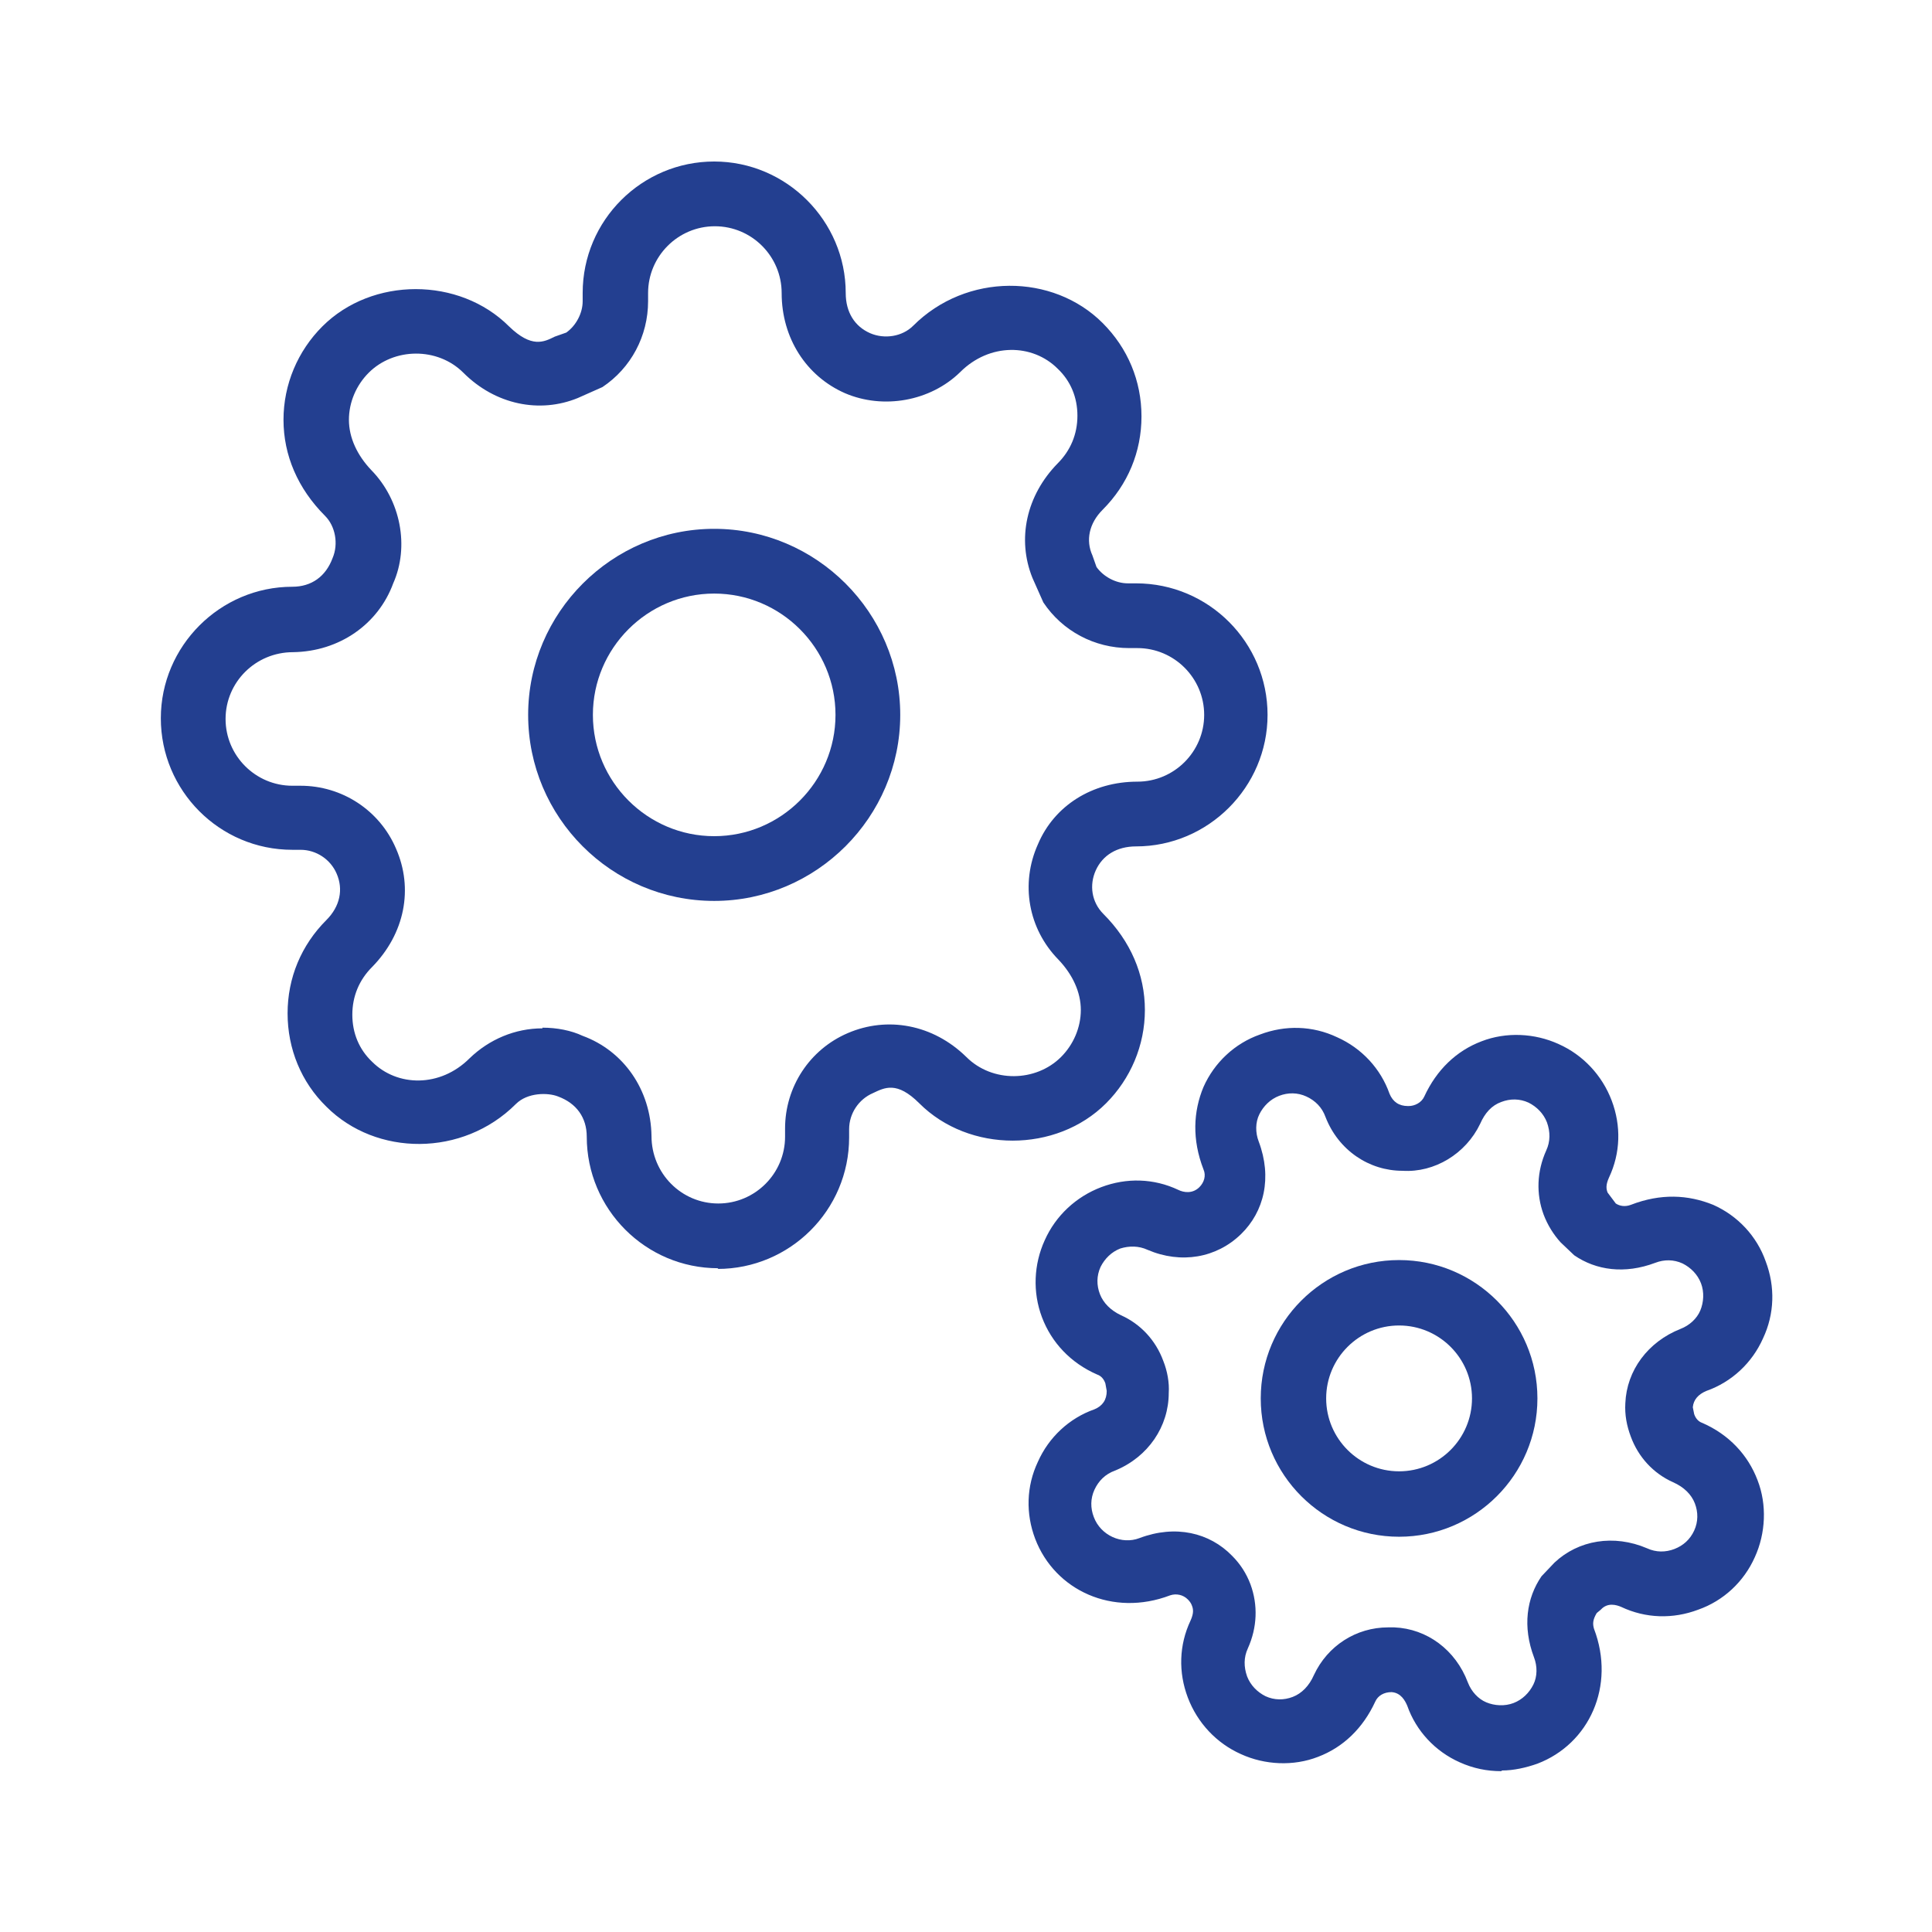
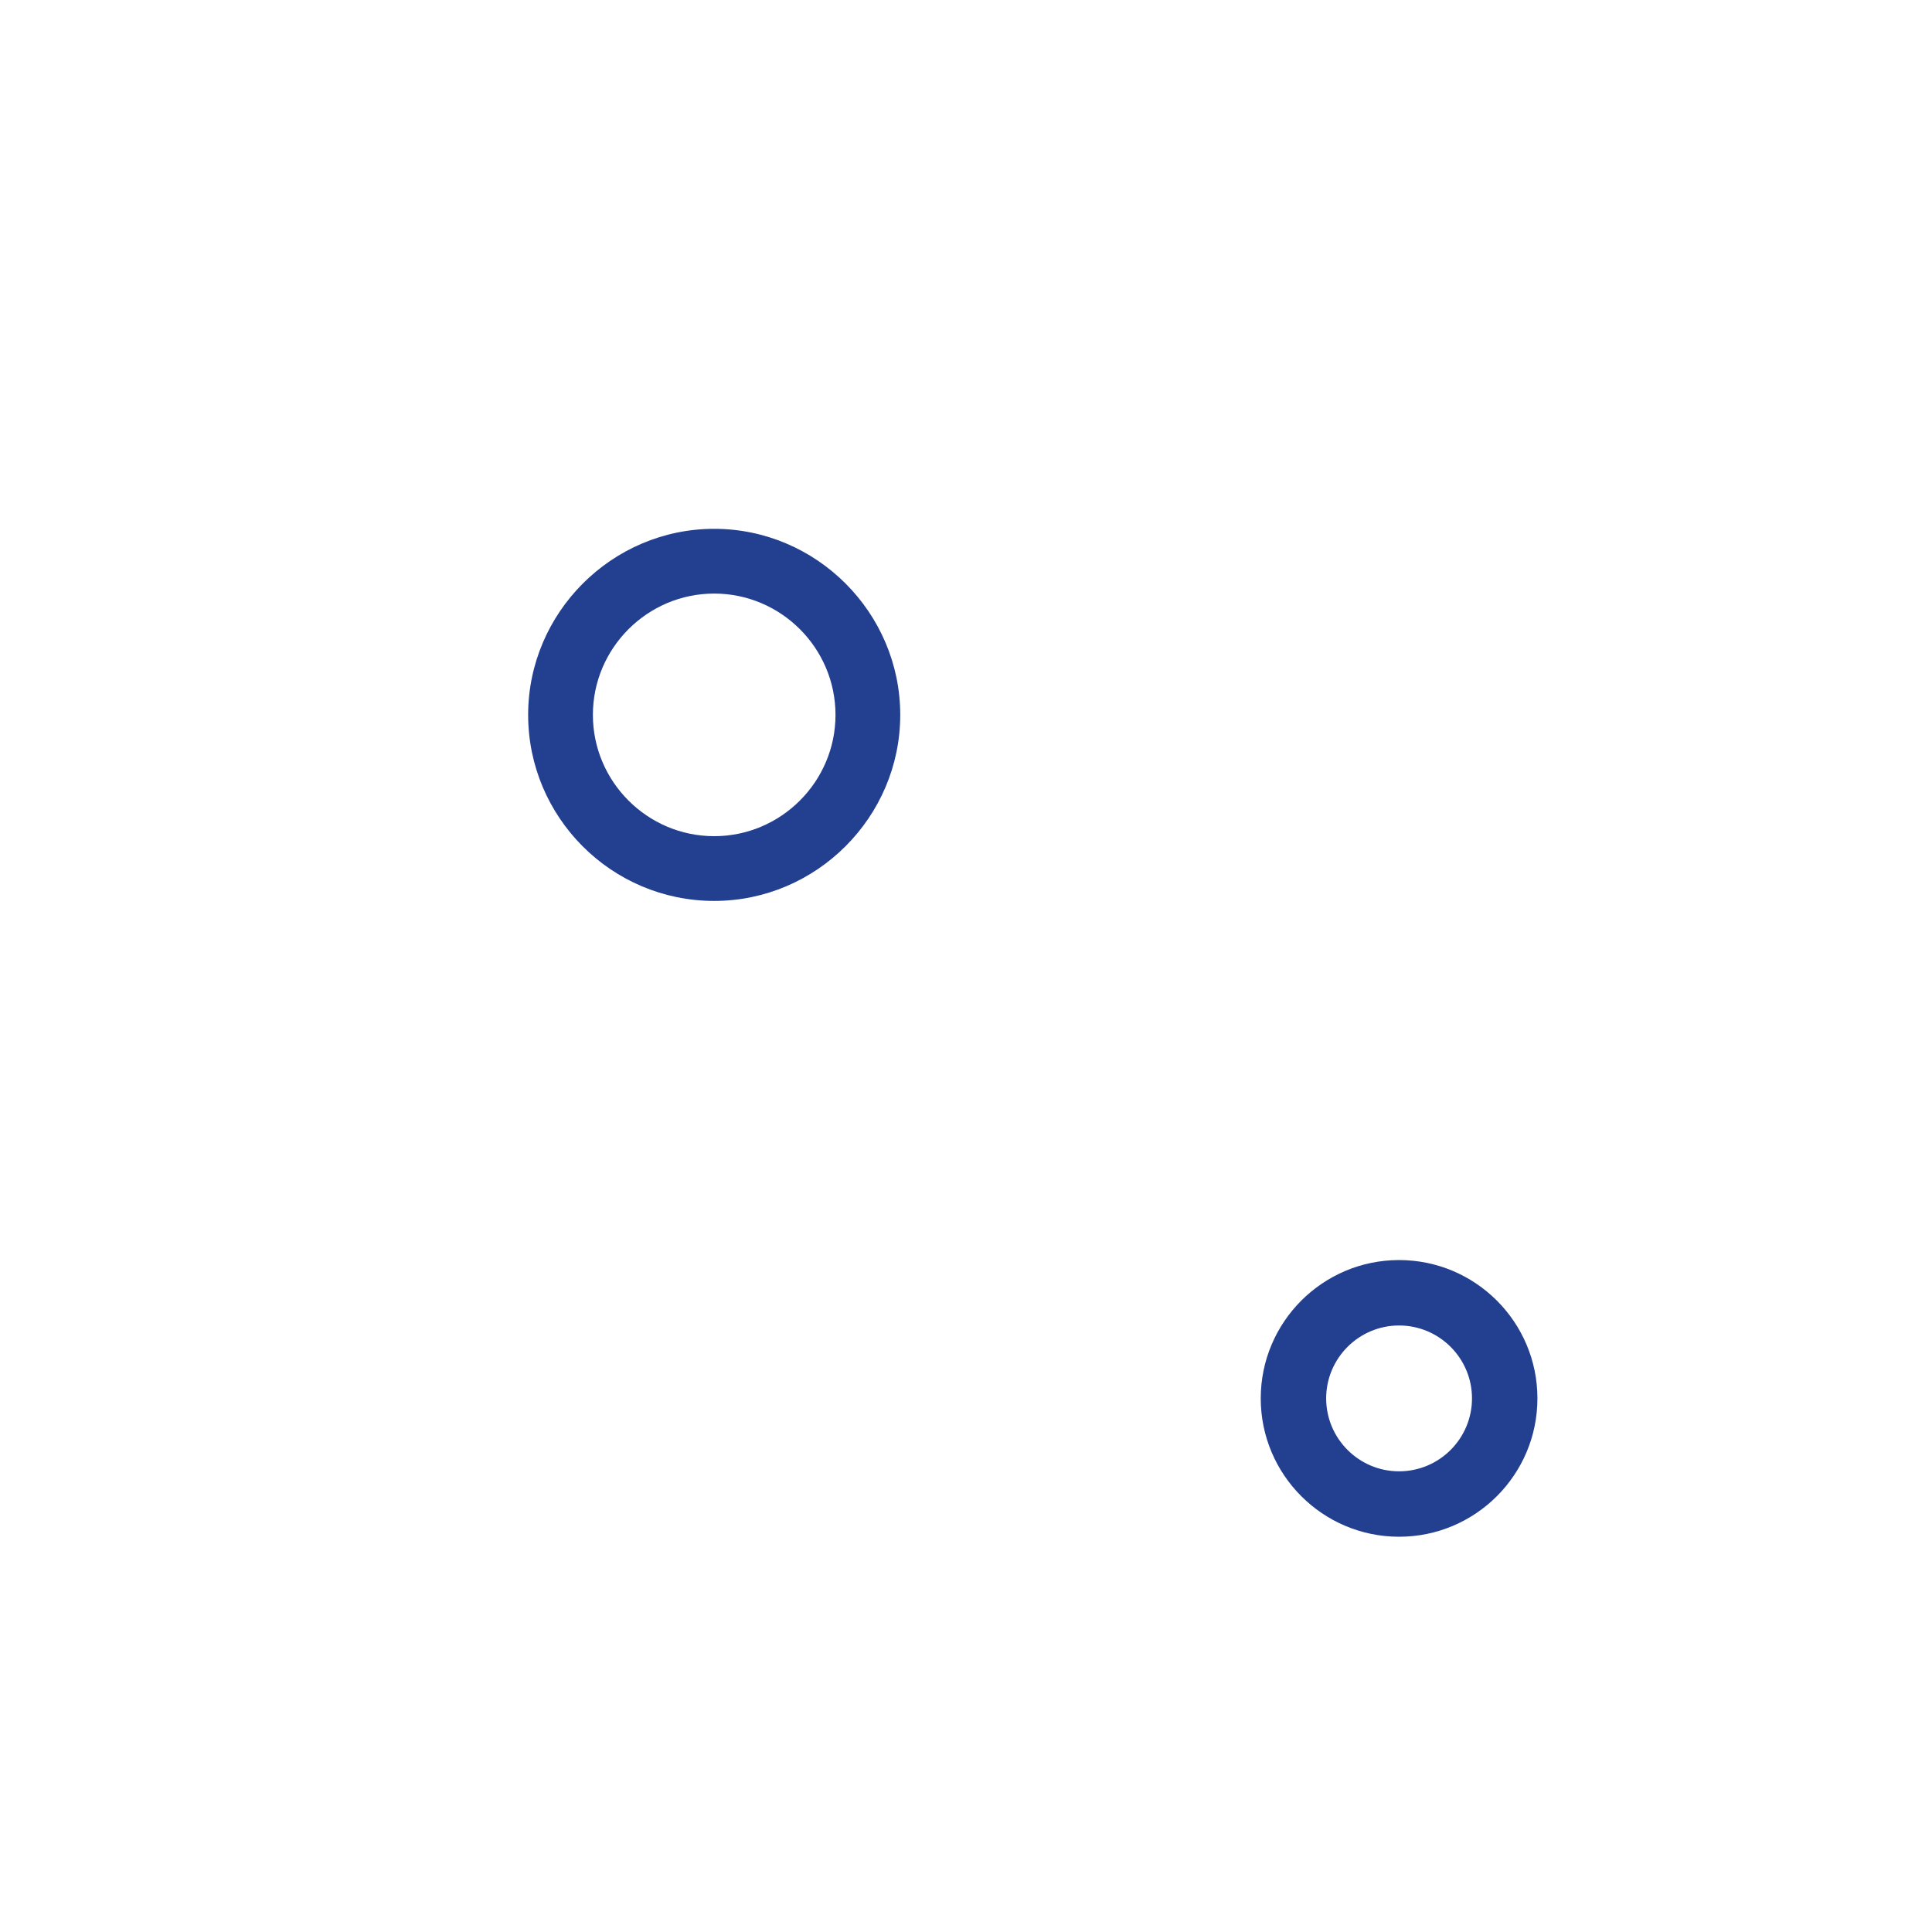
<svg xmlns="http://www.w3.org/2000/svg" id="a" viewBox="0 0 28.35 28.35">
  <defs>
    <style>.c{fill:#233f90;}</style>
  </defs>
  <g id="b">
    <path class="c" d="M10.48,13.22c-1.51,0-2.73-1.23-2.73-2.73s1.23-2.73,2.73-2.73,2.73,1.23,2.73,2.73-1.23,2.73-2.73,2.73Zm0-4.51c-.98,0-1.78,.8-1.78,1.78s.8,1.78,1.78,1.78,1.78-.8,1.78-1.78-.8-1.78-1.78-1.78Z" />
-     <path class="c" d="M10.54,18.61c-1.07,0-1.93-.87-1.93-1.93,0-.28-.15-.49-.42-.59-.15-.06-.45-.06-.62,.11-.78,.78-2.05,.77-2.78,.04-.37-.36-.57-.85-.57-1.37s.2-1,.57-1.37c.2-.2,.25-.45,.15-.68-.09-.21-.3-.35-.53-.35h-.12c-1.07,0-1.93-.87-1.93-1.93s.87-1.93,1.93-1.93c.28,0,.49-.15,.59-.42,.09-.21,.04-.47-.11-.62-.4-.4-.61-.89-.61-1.41s.21-1.01,.57-1.37c.73-.73,2.01-.73,2.74,0,.33,.32,.51,.23,.67,.15l.17-.06c.14-.1,.24-.28,.24-.46v-.12c0-1.07,.87-1.93,1.93-1.93s1.93,.87,1.93,1.93c0,.28,.13,.49,.36,.59,.21,.09,.47,.05,.63-.11,.78-.78,2.05-.77,2.78-.04,.37,.37,.57,.85,.57,1.37s-.2,1-.57,1.37c-.2,.2-.25,.45-.15,.67l.06,.17c.1,.14,.28,.24,.46,.24h.12c1.07,0,1.93,.87,1.93,1.93s-.87,1.93-1.93,1.93c-.28,0-.49,.13-.59,.35-.1,.22-.06,.47,.11,.64,.4,.4,.61,.89,.61,1.41s-.21,1.01-.57,1.37c-.73,.73-2.01,.73-2.74,0-.33-.33-.51-.23-.68-.15-.21,.09-.35,.3-.35,.53v.12c0,1.07-.87,1.93-1.93,1.93Zm-2.58-3.53c.21,0,.42,.04,.59,.12,.6,.22,1,.79,1.01,1.47,0,.55,.44,.99,.98,.99s.98-.44,.98-.98v-.12c0-.61,.36-1.16,.92-1.4,.58-.25,1.25-.13,1.74,.35,.38,.38,1.02,.37,1.39,0,.18-.18,.29-.43,.29-.69s-.12-.52-.33-.74c-.44-.45-.56-1.11-.3-1.69,.24-.57,.8-.92,1.46-.92,.54,0,.98-.44,.98-.98s-.44-.98-.98-.98h-.12c-.51,0-.98-.25-1.26-.67l-.16-.36c-.23-.57-.09-1.21,.37-1.68,.19-.19,.29-.43,.29-.7s-.1-.51-.29-.69c-.37-.37-1-.38-1.43,.05-.44,.43-1.13,.55-1.69,.31-.57-.25-.93-.81-.93-1.47,0-.54-.44-.98-.98-.98s-.98,.44-.98,.98v.12c0,.51-.25,.98-.67,1.26l-.36,.16c-.56,.23-1.21,.1-1.68-.37-.38-.38-1.02-.37-1.39,0-.18,.18-.29,.43-.29,.69s.12,.52,.33,.74c.43,.44,.56,1.12,.32,1.66-.22,.6-.79,1-1.47,1.01-.55,0-.99,.44-.99,.98s.44,.98,.98,.98h.12c.61,0,1.16,.36,1.4,.92,.26,.59,.13,1.25-.35,1.74-.19,.19-.29,.43-.29,.7s.1,.51,.29,.69c.37,.37,1,.38,1.43-.05,.29-.28,.67-.44,1.07-.44Z" />
    <path class="c" d="M20.53,22.55c-1.12,0-2.03-.91-2.03-2.03s.91-2.03,2.03-2.03,2.03,.91,2.03,2.03-.91,2.03-2.03,2.03Zm0-3.1c-.59,0-1.07,.48-1.07,1.07s.48,1.07,1.07,1.07,1.07-.48,1.07-1.07-.48-1.07-1.07-1.07Z" />
-     <path class="c" d="M22.03,25.99c-.21,0-.41-.04-.61-.13-.36-.16-.64-.46-.77-.83-.03-.07-.09-.19-.23-.2-.11,0-.2,.05-.24,.14-.18,.39-.47,.67-.84,.81-.36,.14-.78,.12-1.13-.04-.36-.16-.64-.46-.78-.83-.14-.37-.13-.77,.04-1.13,.05-.11,.04-.17,.02-.22-.01-.03-.03-.06-.06-.09-.07-.07-.17-.09-.26-.06-.84,.32-1.69-.07-1.98-.83h0c-.14-.37-.13-.77,.04-1.13,.16-.36,.46-.64,.83-.77,.12-.05,.18-.14,.18-.27l-.02-.11c-.02-.06-.06-.11-.12-.13-.39-.17-.67-.47-.81-.84-.14-.37-.12-.78,.04-1.13,.16-.36,.46-.64,.83-.78,.37-.14,.77-.13,1.13,.04,.08,.04,.21,.06,.31-.04,.07-.07,.1-.17,.06-.26-.17-.44-.15-.85,0-1.21,.16-.36,.46-.64,.83-.77,.37-.14,.77-.13,1.13,.04,.36,.16,.64,.46,.77,.83,.05,.12,.14,.18,.27,.18,0,0,0,0,.01,0,.09,0,.19-.05,.23-.14,.18-.39,.47-.67,.84-.81,.36-.14,.78-.12,1.13,.04,.36,.16,.64,.46,.78,.83,.14,.37,.13,.77-.04,1.13-.05,.11-.04,.17-.02,.22l.12,.16c.06,.04,.14,.05,.22,.02,.44-.17,.84-.15,1.21,0,.36,.16,.64,.46,.77,.83,.14,.37,.13,.77-.04,1.13-.16,.36-.46,.64-.83,.77-.12,.05-.19,.13-.2,.24l.02,.1c.02,.06,.06,.11,.12,.13,.39,.17,.67,.47,.81,.84,.14,.36,.12,.78-.04,1.13-.16,.36-.46,.64-.83,.77-.37,.14-.77,.13-1.13-.04-.07-.03-.2-.07-.3,.04l-.06,.05c-.06,.1-.06,.16-.04,.23,.32,.84-.07,1.69-.83,1.98-.17,.06-.35,.1-.52,.1Zm-1.64-2.11s.05,0,.07,0c.48,.02,.9,.33,1.08,.81,.05,.13,.15,.24,.27,.29s.27,.06,.4,.01c.13-.05,.23-.15,.29-.27s.06-.27,.01-.4c-.17-.45-.11-.87,.11-1.19l.19-.2c.35-.33,.87-.42,1.36-.21,.13,.06,.27,.06,.4,.01s.23-.14,.29-.27c.06-.13,.06-.27,.01-.4-.05-.13-.16-.24-.32-.31-.29-.13-.51-.37-.62-.67-.06-.16-.09-.32-.08-.49,.02-.48,.33-.9,.81-1.09,.13-.05,.24-.15,.29-.27s.06-.27,.01-.4-.15-.23-.27-.29c-.13-.06-.27-.06-.4-.01-.45,.17-.87,.11-1.19-.11l-.2-.19c-.1-.11-.19-.25-.25-.41-.11-.3-.1-.63,.04-.94,.06-.13,.06-.27,.01-.41-.05-.13-.15-.23-.27-.29-.13-.06-.27-.06-.4-.01-.14,.05-.24,.16-.31,.32-.21,.44-.67,.72-1.14,.69h0c-.49,0-.94-.3-1.13-.79-.05-.14-.15-.24-.28-.3-.13-.06-.27-.06-.4-.01-.13,.05-.23,.15-.29,.27s-.06,.27-.01,.4c.2,.53,.08,1.03-.26,1.36-.36,.35-.88,.44-1.37,.23-.13-.06-.27-.06-.4-.02-.13,.05-.23,.15-.29,.27-.06,.13-.06,.27-.01,.4,.05,.13,.16,.24,.31,.31,.29,.13,.51,.37,.62,.67,.06,.15,.09,.32,.08,.47,0,.49-.3,.94-.79,1.14-.14,.05-.24,.15-.3,.28s-.06,.27-.01,.4c.1,.27,.41,.41,.67,.31,.53-.2,1.03-.08,1.36,.26,.12,.12,.21,.26,.27,.42,.11,.3,.1,.63-.04,.94-.06,.13-.06,.27-.01,.41,.05,.13,.15,.23,.27,.29,.13,.06,.27,.06,.4,.01,.13-.05,.24-.16,.31-.32,.2-.43,.62-.7,1.09-.7Z" />
  </g>
</svg>